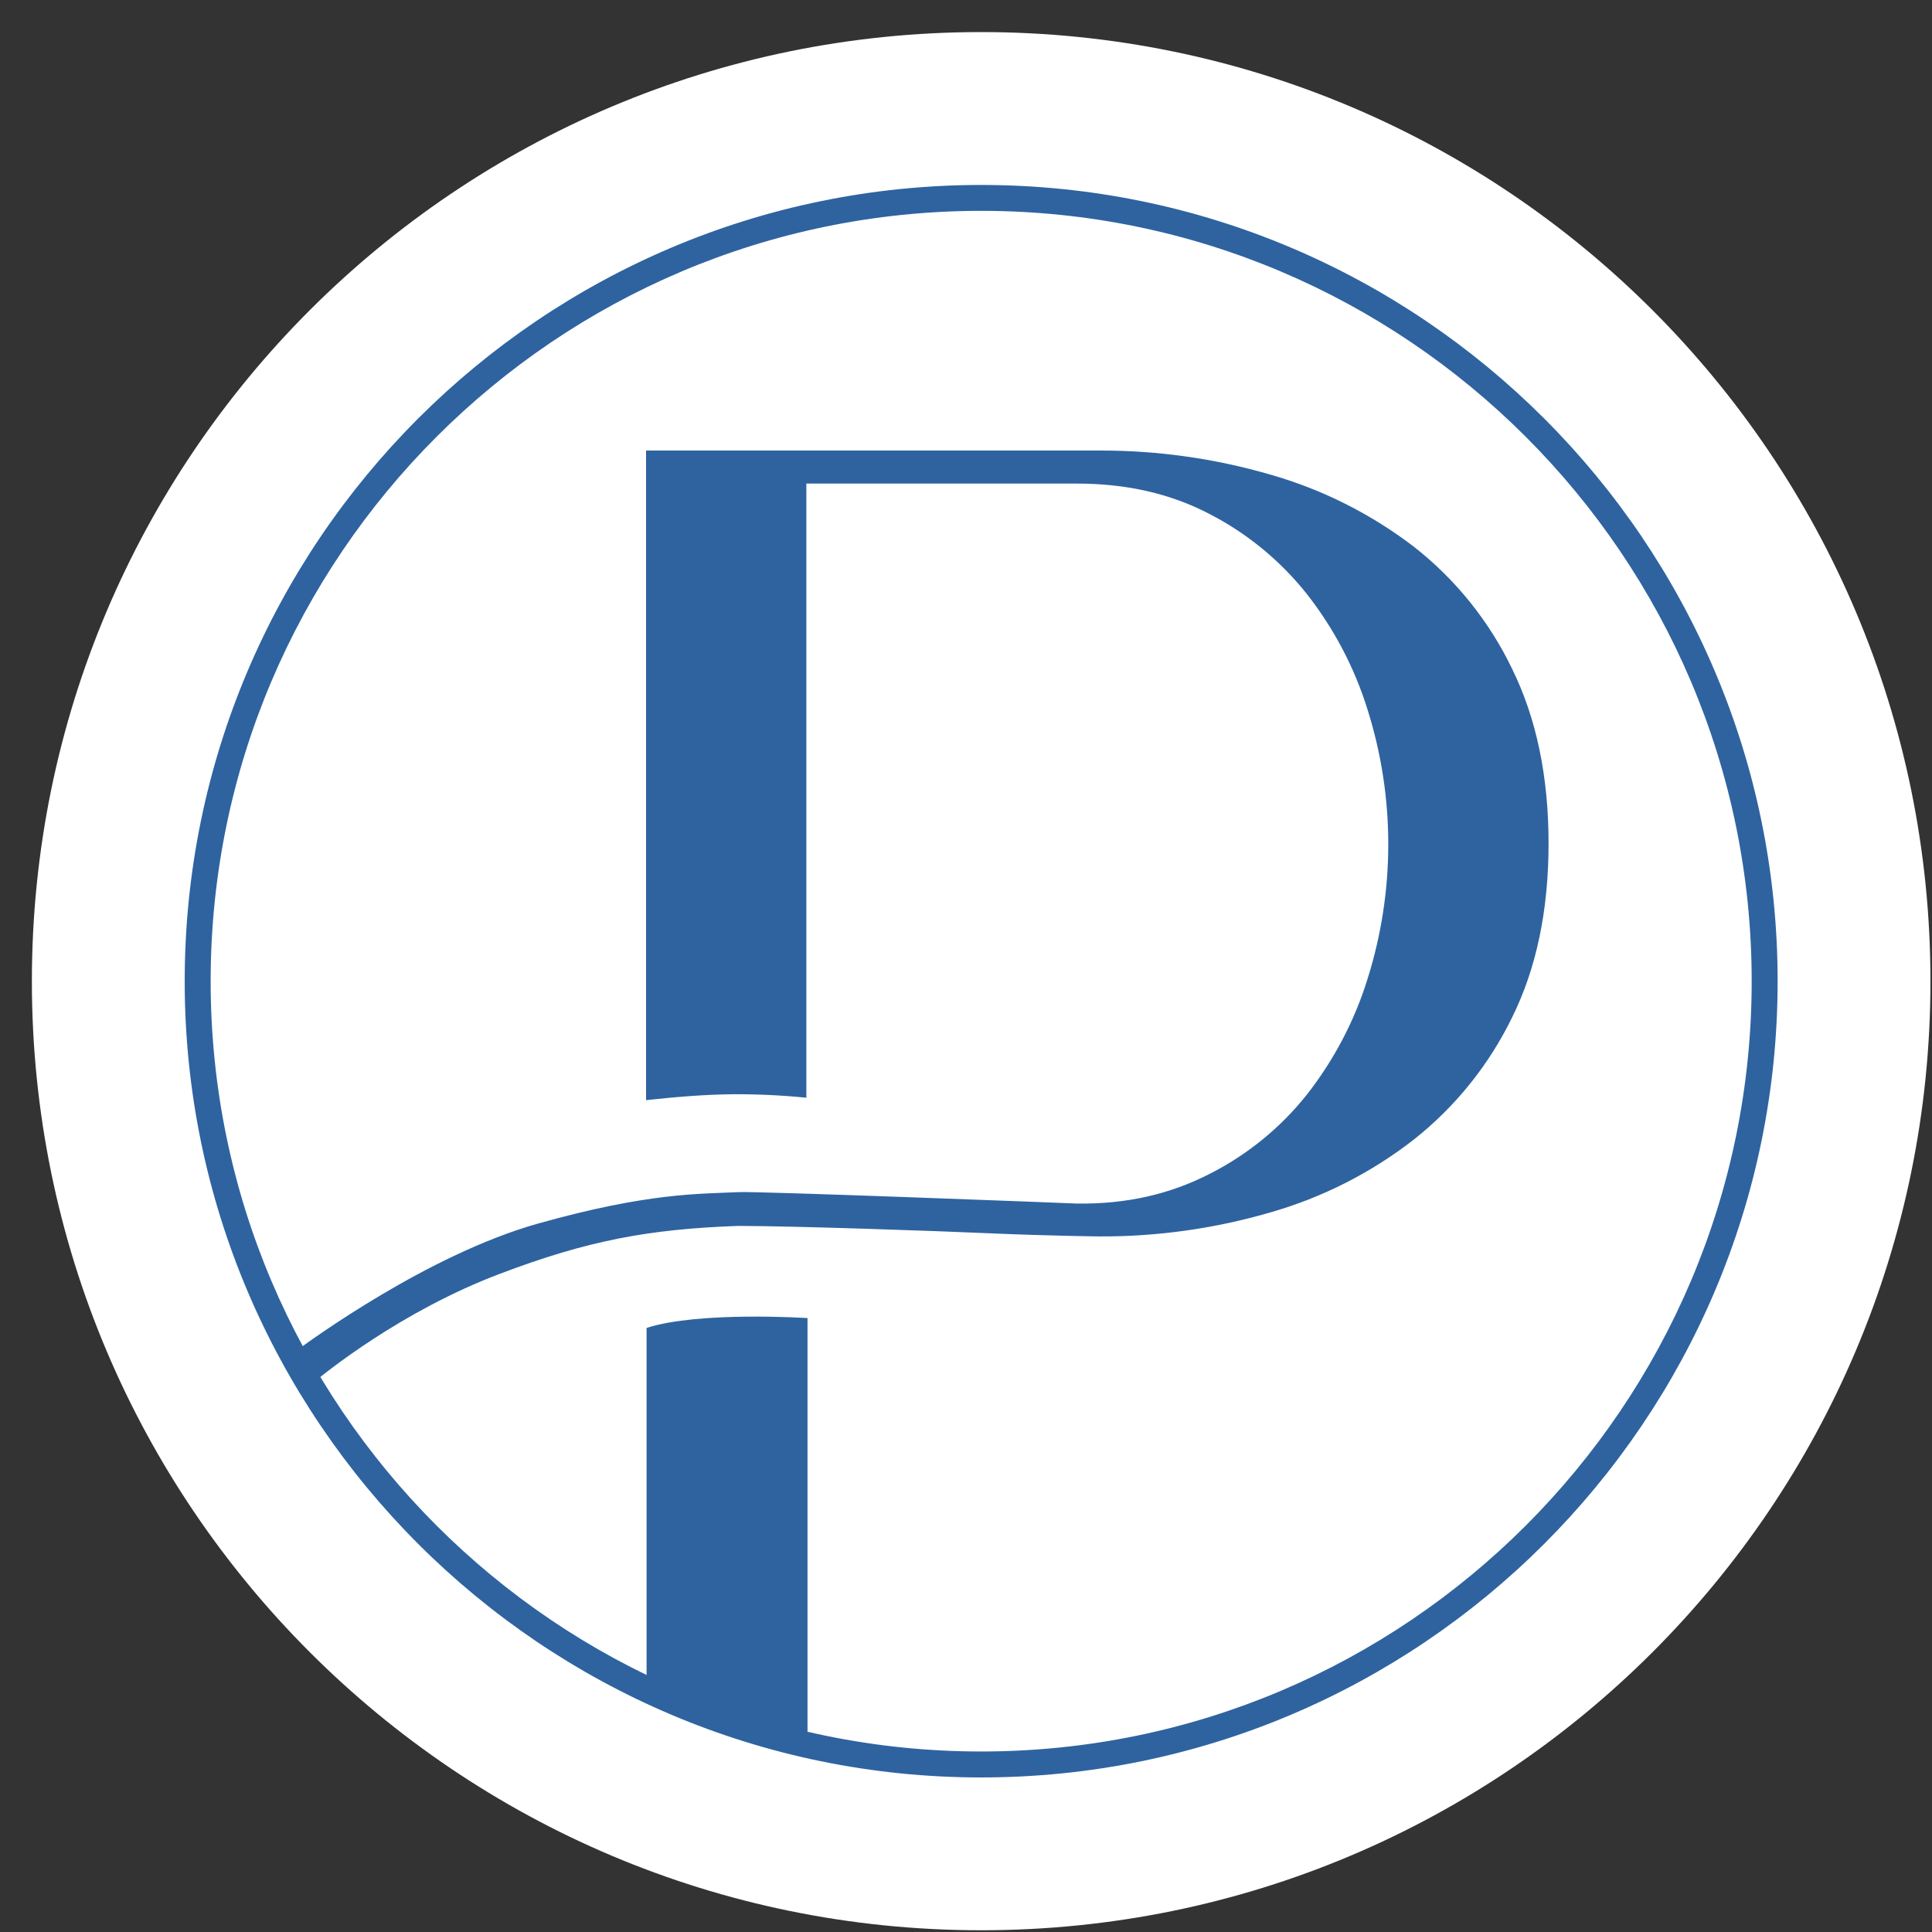
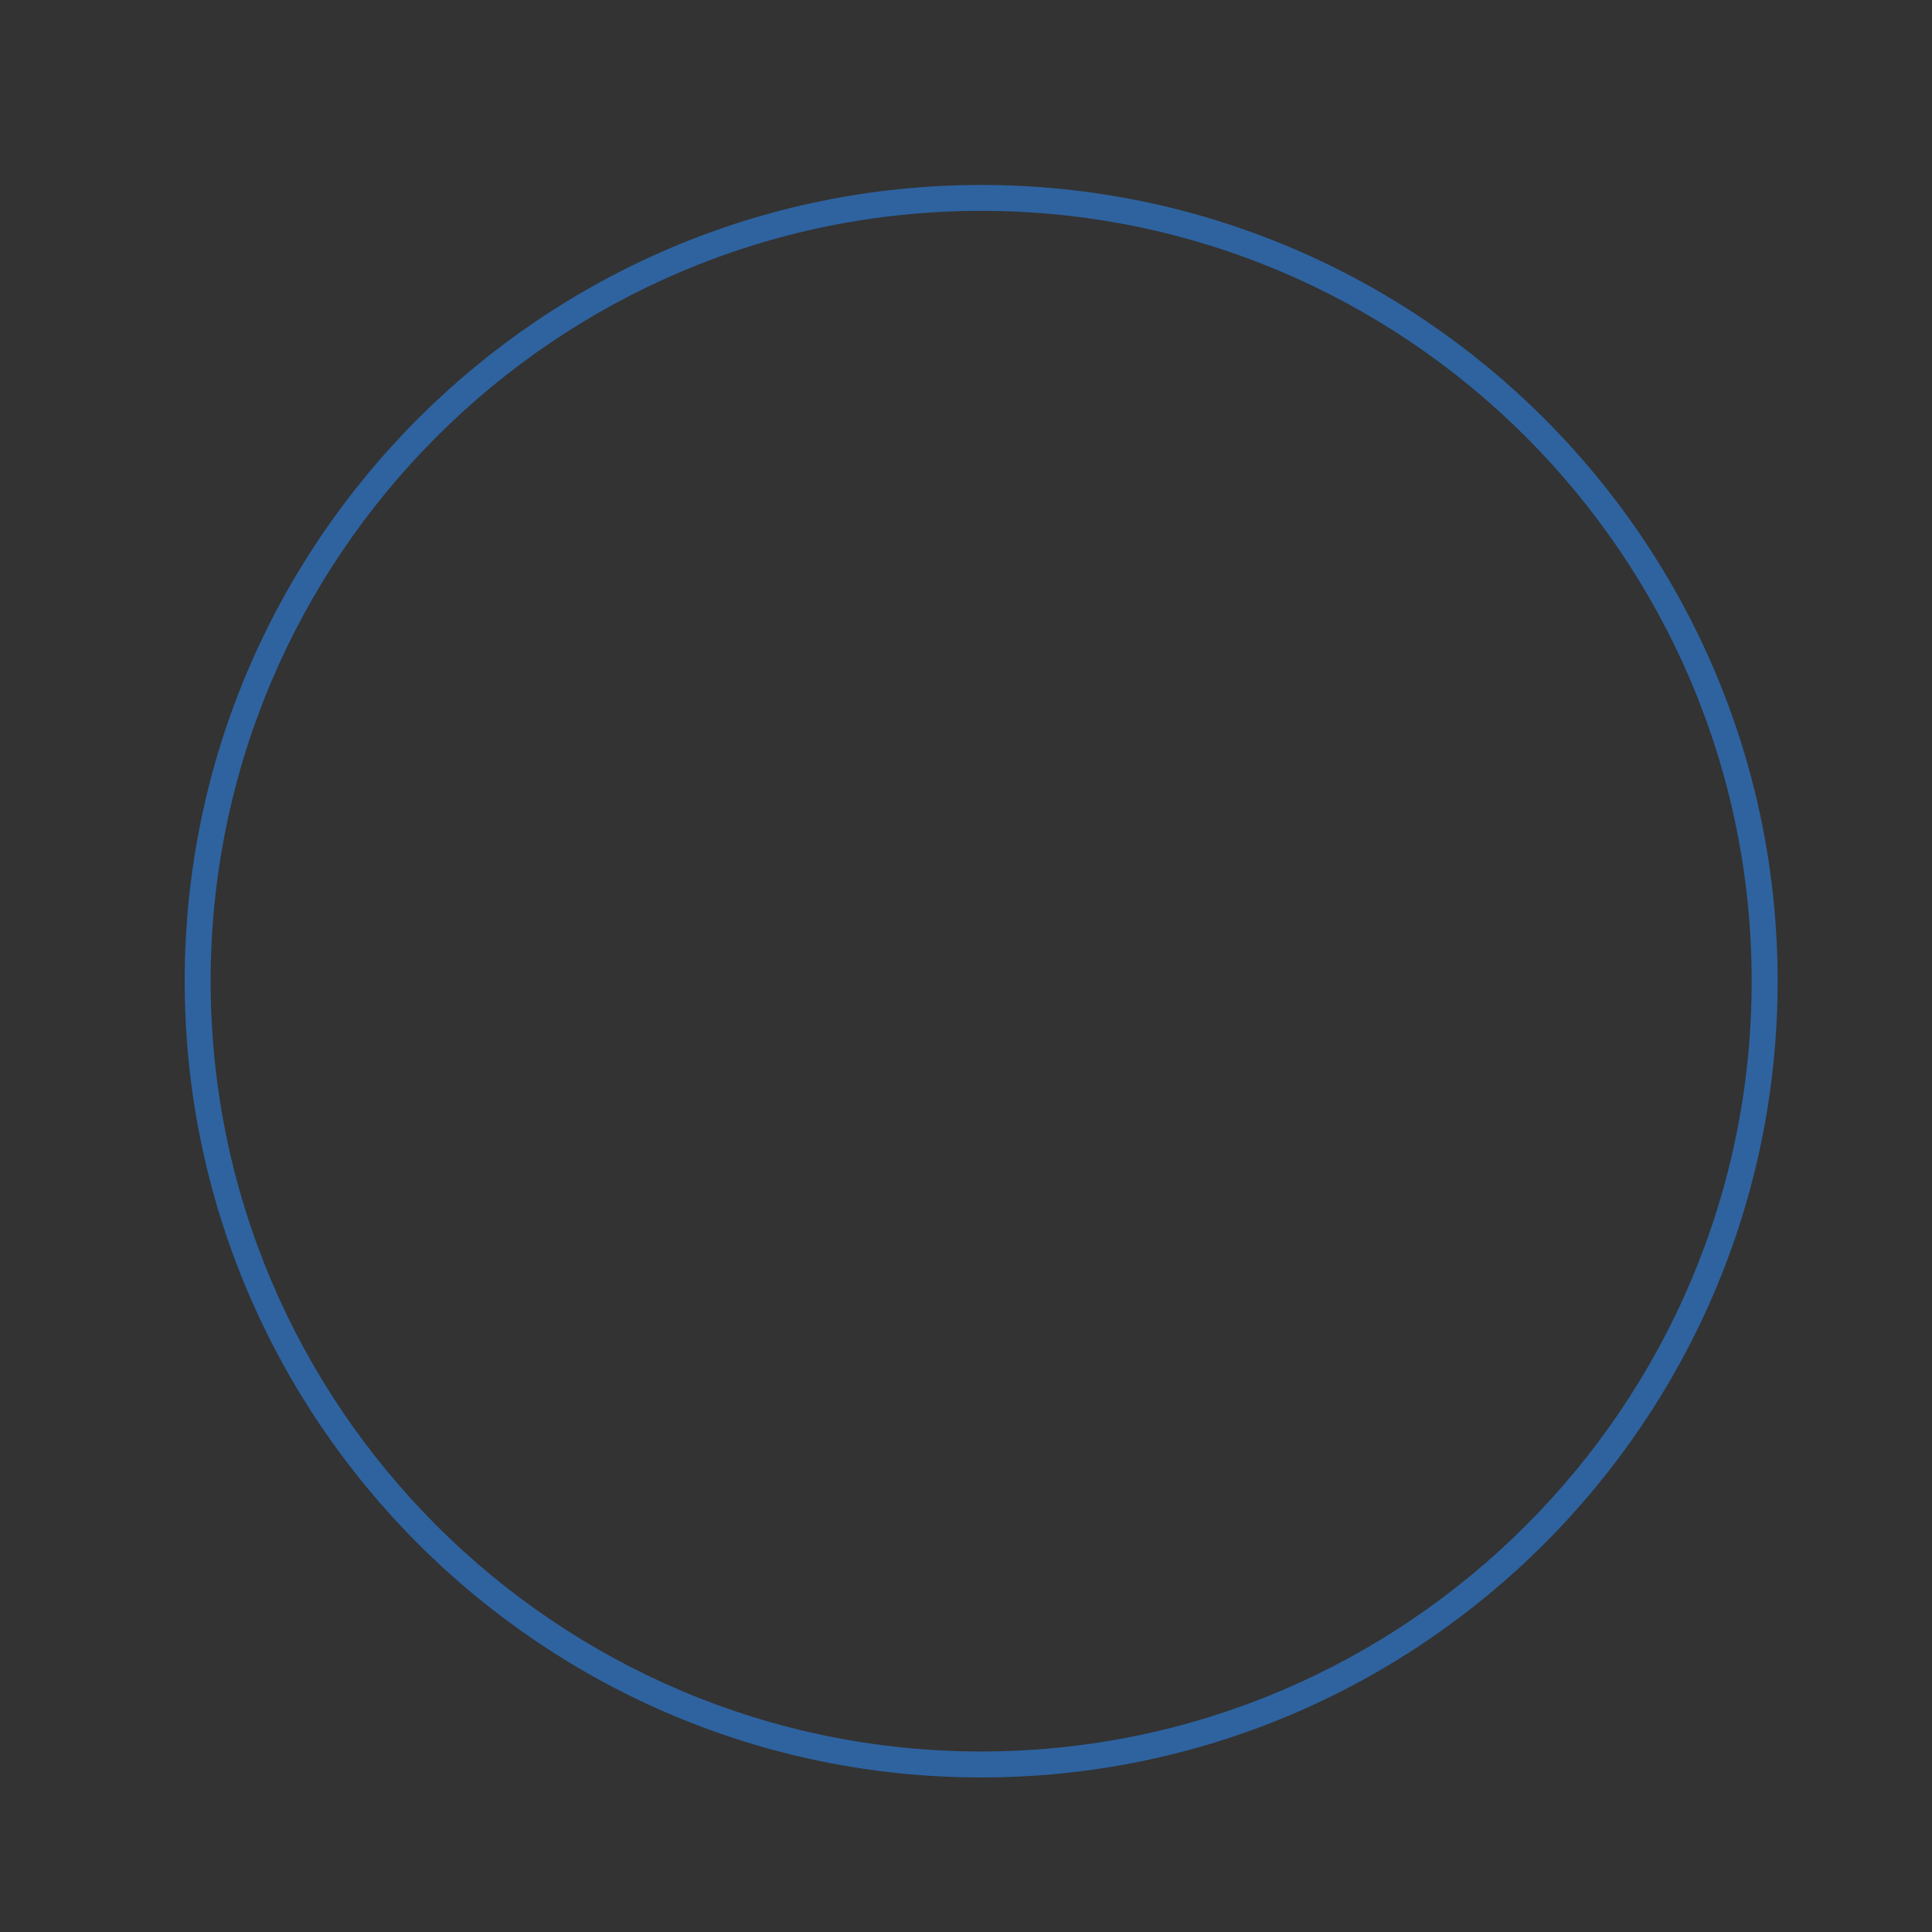
<svg xmlns="http://www.w3.org/2000/svg" width="30" height="30" viewBox="0 0 30 30" fill="none">
  <rect x="0" y="0" width="30" height="30" fill="#333333" stroke="none" />
-   <path d="M15.235 29.973C23.377 29.973 29.976 23.375 29.976 15.236C29.976 7.096 23.377 0.498 15.235 0.498C7.094 0.498 0.495 7.096 0.495 15.236C0.495 23.375 7.094 29.973 15.235 29.973Z" fill="white" />
  <path d="M15.236 27.6C8.415 27.6 2.868 22.053 2.868 15.236C2.868 8.418 8.415 2.872 15.236 2.872C22.056 2.872 27.603 8.418 27.603 15.236C27.603 22.054 22.055 27.6 15.236 27.6ZM15.236 3.274C8.639 3.274 3.271 8.64 3.271 15.236C3.271 21.831 8.639 27.197 15.236 27.197C21.833 27.197 27.2 21.831 27.2 15.236C27.2 8.64 21.832 3.274 15.236 3.274Z" fill="#2E63A0" />
-   <path d="M11.455 19.036C12.304 19.036 14.529 19.113 15.405 19.152C16.281 19.19 17.062 19.199 17.065 19.199C17.965 19.204 18.862 19.078 19.727 18.826C20.535 18.595 21.291 18.211 21.954 17.695C22.599 17.185 23.121 16.536 23.481 15.796C23.857 15.036 24.046 14.136 24.046 13.098C24.046 12.059 23.858 11.156 23.481 10.388C23.125 9.646 22.602 8.996 21.954 8.489C21.288 7.98 20.533 7.6 19.727 7.37C18.86 7.118 17.962 6.992 17.06 6.996H10.032V17.083C10.486 17.034 10.941 16.995 11.396 16.991C11.772 16.99 12.147 17.008 12.521 17.045V7.509H16.725C17.492 7.509 18.176 7.665 18.777 7.979C19.365 8.281 19.882 8.706 20.293 9.224C20.712 9.758 21.031 10.364 21.233 11.012C21.665 12.377 21.665 13.842 21.233 15.207C21.031 15.856 20.712 16.462 20.293 16.997C19.883 17.513 19.366 17.934 18.777 18.231C18.178 18.537 17.51 18.699 16.725 18.689C16.36 18.673 11.776 18.497 11.476 18.511C10.865 18.54 10.07 18.517 8.356 18.999C6.651 19.478 4.819 20.812 4.575 20.994C4.667 21.155 4.763 21.314 4.862 21.473C5.046 21.319 6.23 20.357 7.769 19.777C9.125 19.263 10.068 19.087 11.455 19.036Z" fill="#2E63A0" />
-   <path d="M10.04 20.62V26.239C10.367 26.512 12.539 27.1 12.539 27.1V20.467C12.539 20.467 10.852 20.357 10.04 20.62Z" fill="#2E63A0" />
</svg>